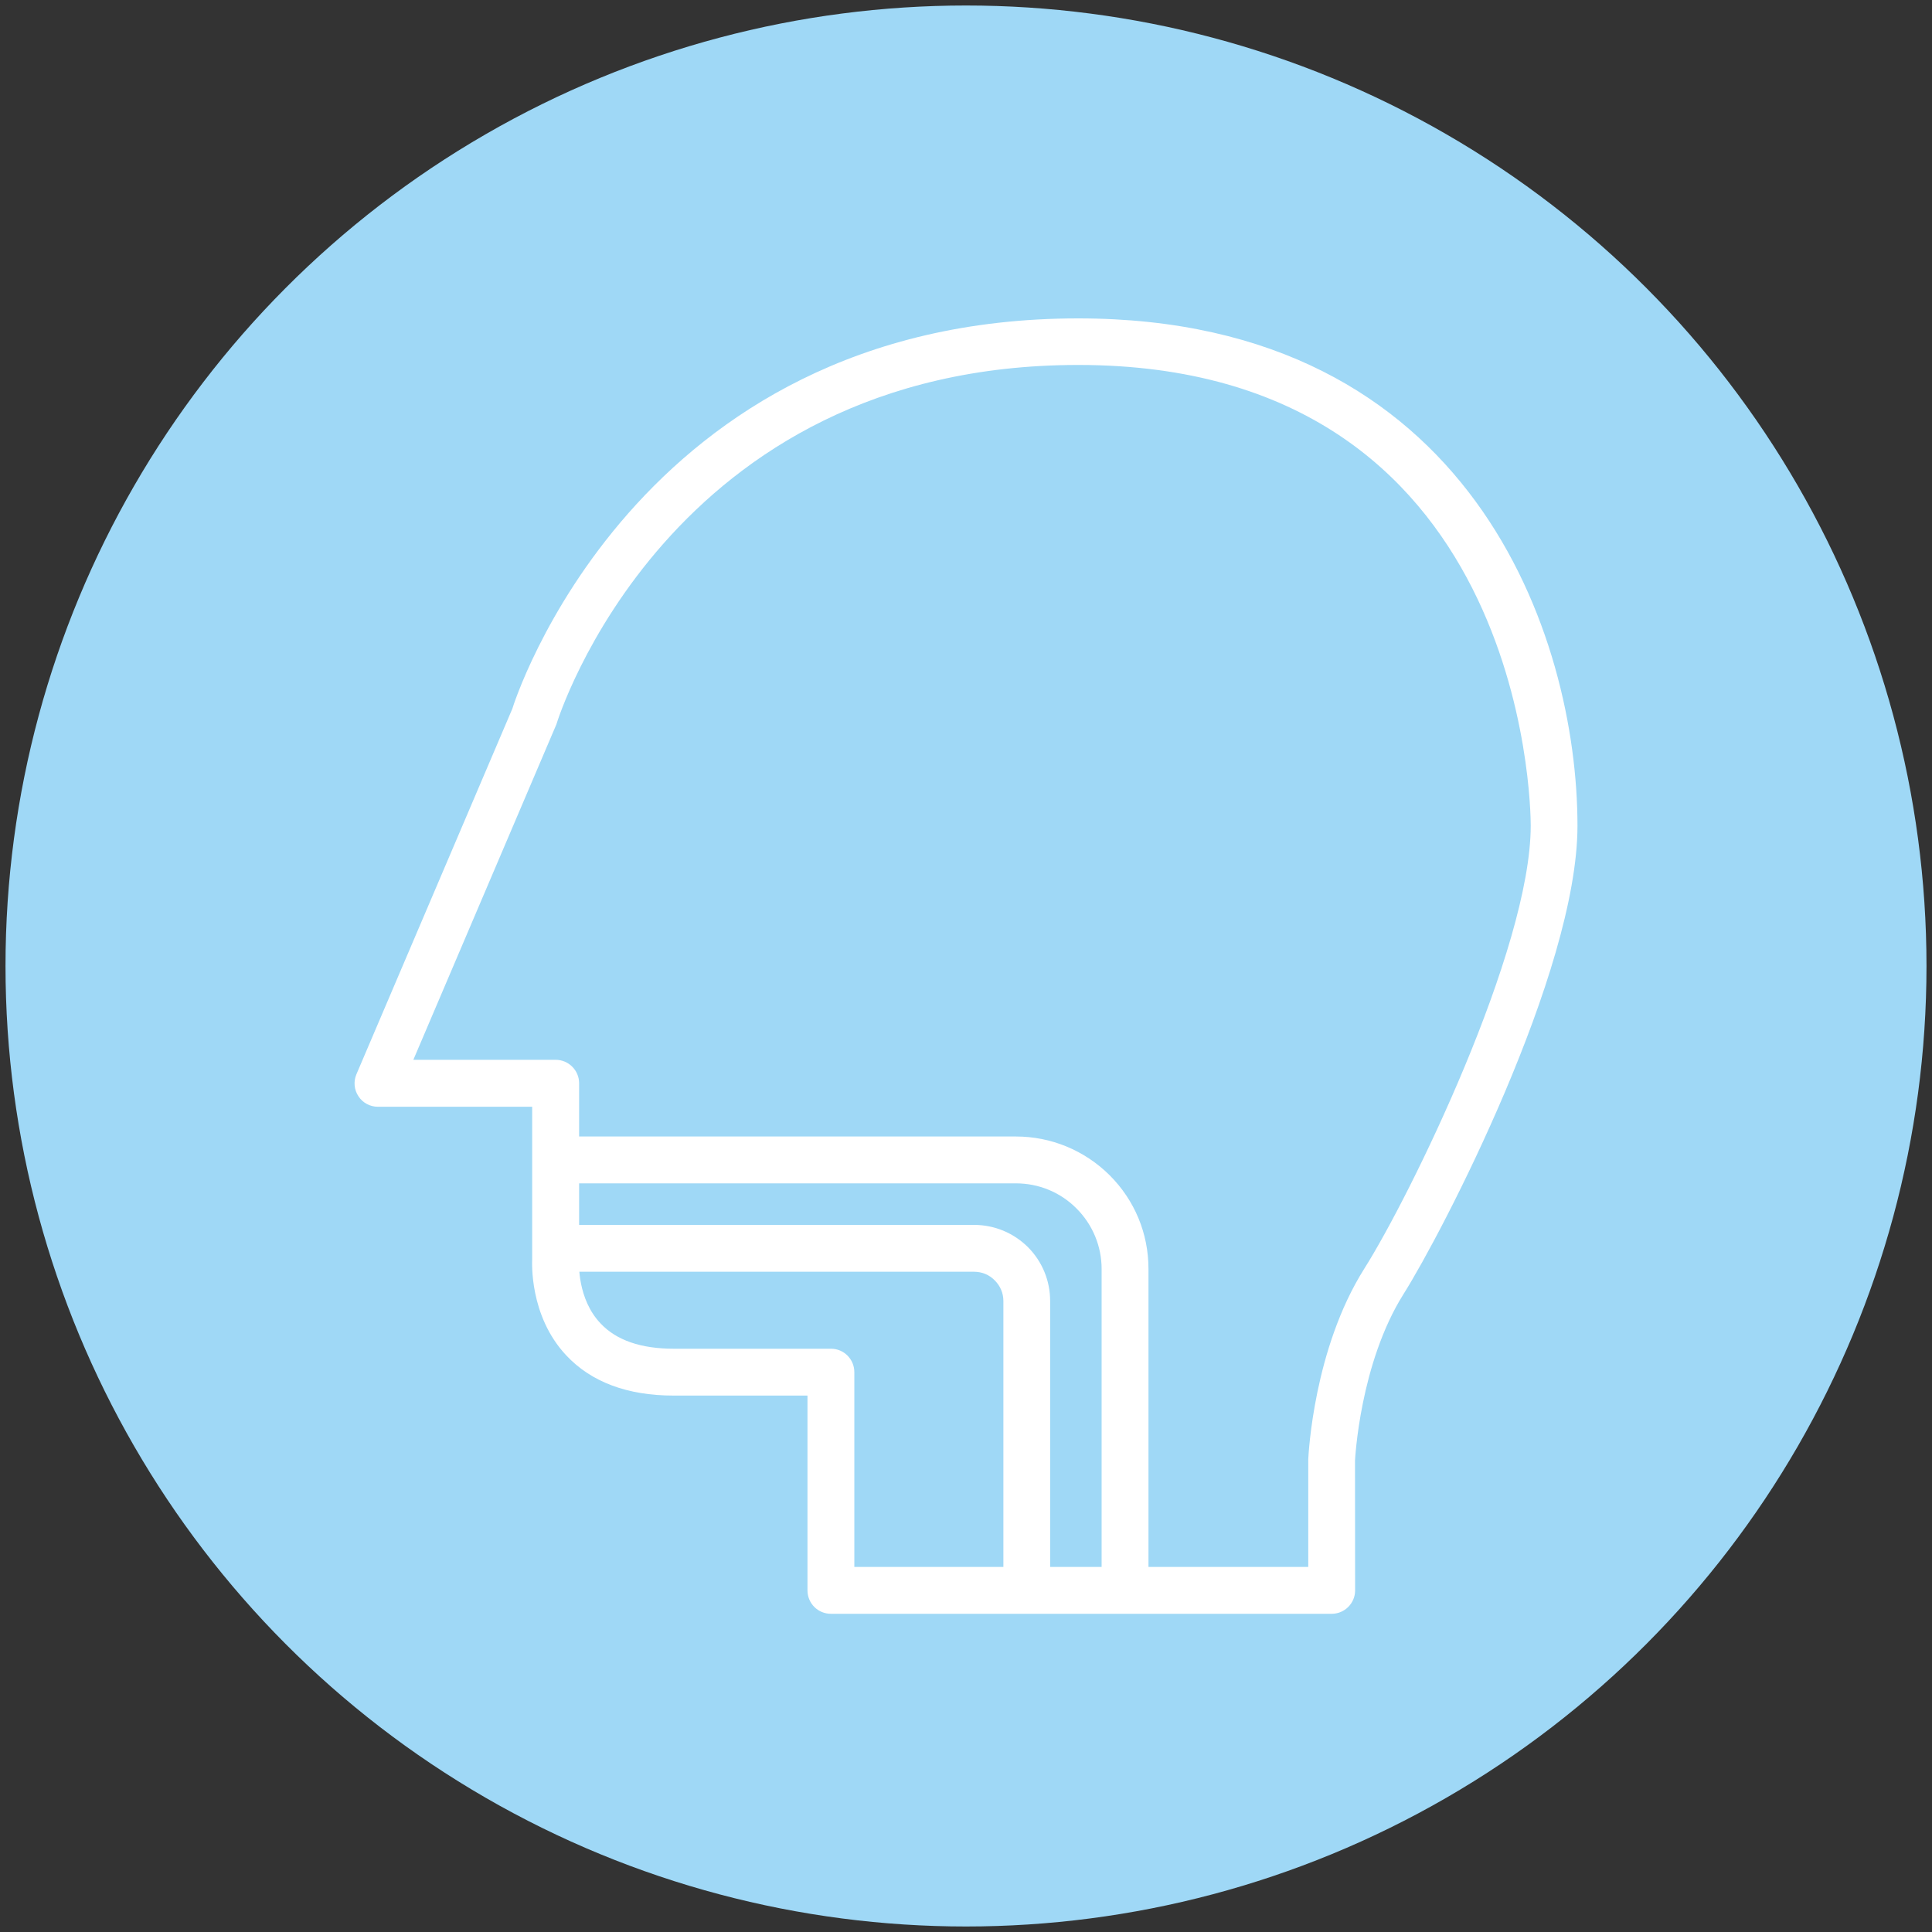
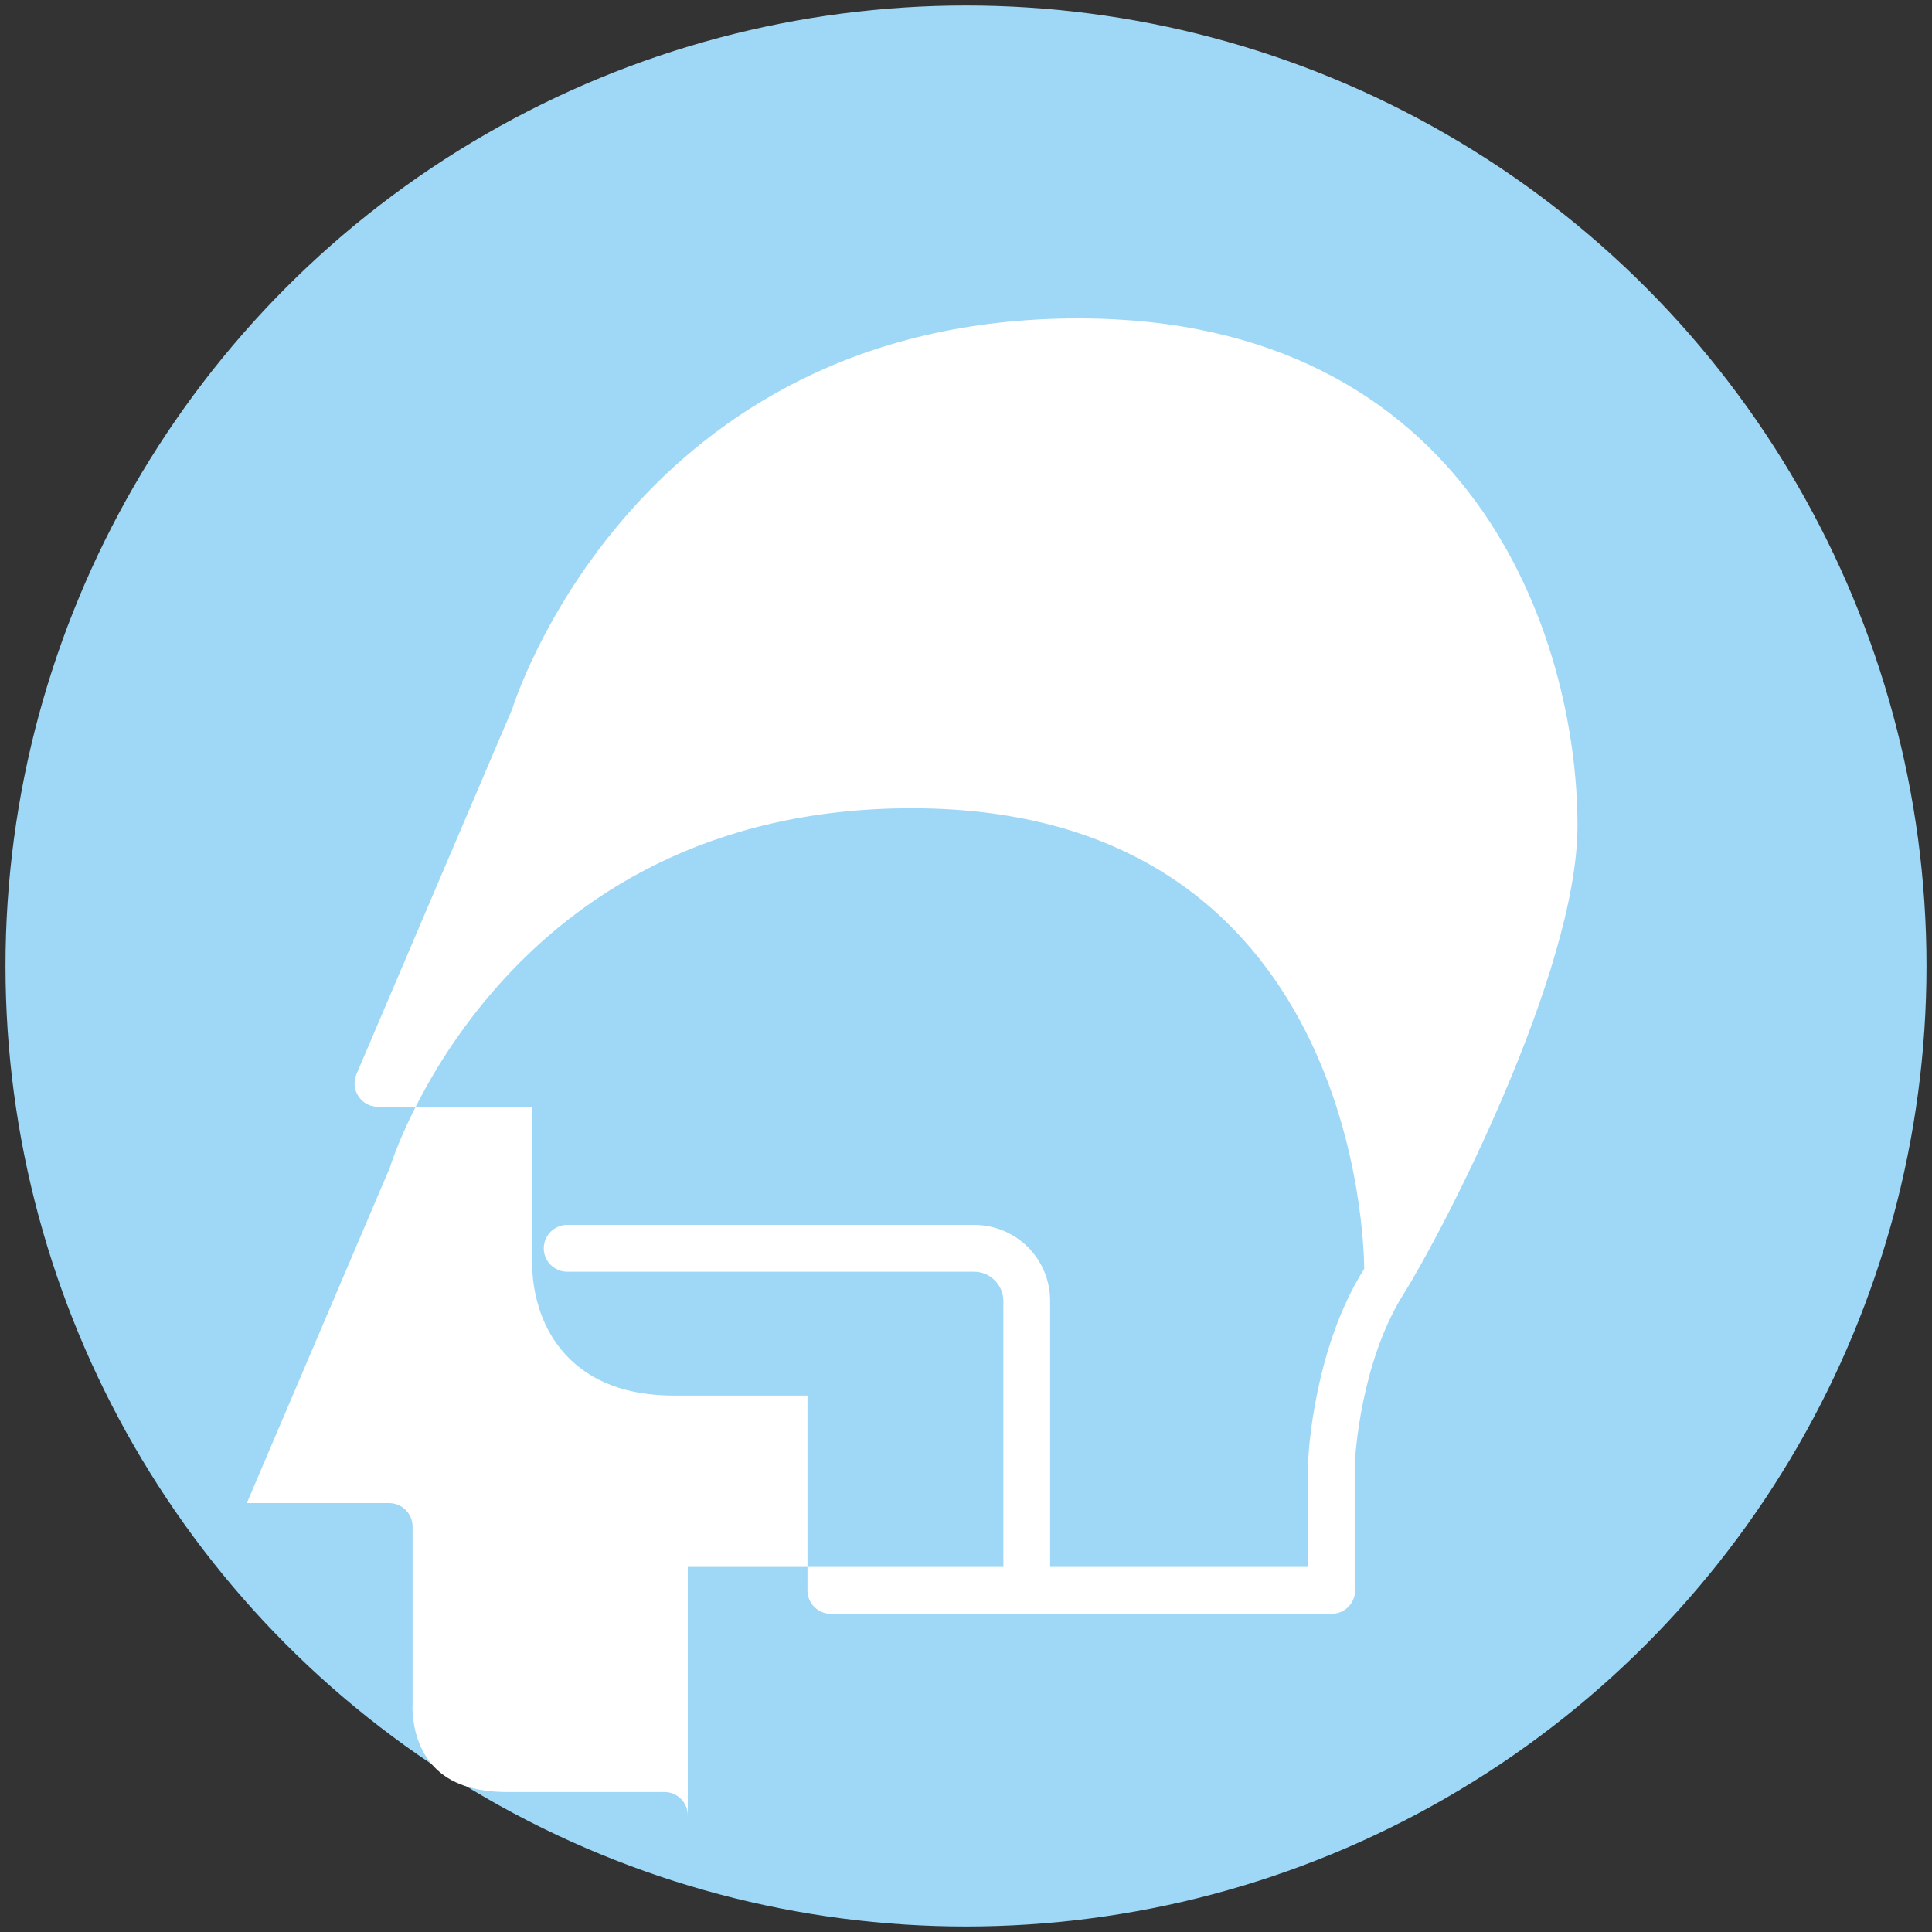
<svg xmlns="http://www.w3.org/2000/svg" version="1.1" x="0px" y="0px" width="20px" height="20px" viewBox="0 0 20 20" enable-background="new 0 0 20 20" xml:space="preserve">
  <rect x="0" y="0" width="20" height="20" fill="#333333" stroke="none" />
  <g id="_x2116_Пјh_x5F_1">
</g>
  <g id="_x2116_Пјh_x5F_2">
    <circle fill-rule="evenodd" clip-rule="evenodd" fill="#9FD8F6" cx="10" cy="10" r="9.943" />
    <g>
-       <path fill="#FFFFFF" d="M13.786,16.706H8.602c-0.135,0-0.243-0.108-0.243-0.243v-2.016H6.974c-0.479,0-0.854-0.14-1.113-0.417    c-0.385-0.411-0.352-0.97-0.352-0.993v-1.58H3.911c-0.08,0-0.156-0.04-0.2-0.108c-0.046-0.068-0.053-0.155-0.021-0.229    l1.614-3.784c0.003-0.014,1.251-4.04,5.858-4.04c4.079,0,5.168,3.302,5.168,5.252c0,1.518-1.403,4.218-1.8,4.847    c-0.454,0.721-0.502,1.715-0.503,1.725l0.001,1.345C14.028,16.597,13.919,16.706,13.786,16.706z M8.843,16.221h4.7v-1.114    c0.003-0.057,0.057-1.144,0.579-1.972c0.476-0.752,1.724-3.305,1.724-4.589c0-0.195-0.053-4.768-4.684-4.768    c-4.25,0-5.392,3.682-5.402,3.72l-1.481,3.473h1.473c0.134,0,0.243,0.109,0.243,0.243v1.837c-0.002,0.019-0.02,0.395,0.222,0.649    c0.164,0.175,0.419,0.262,0.758,0.262h1.628c0.133,0,0.241,0.109,0.241,0.242V16.221z" />
-       <path fill="#FFFFFF" d="M11.647,16.662c-0.135,0-0.243-0.109-0.243-0.242v-3.283c0-0.236-0.093-0.46-0.26-0.627    c-0.168-0.169-0.392-0.26-0.628-0.26H5.756c-0.135,0-0.242-0.109-0.242-0.243c0-0.133,0.107-0.242,0.242-0.242h4.761    c0.365,0,0.711,0.144,0.97,0.401c0.26,0.26,0.402,0.604,0.402,0.97v3.283C11.889,16.553,11.779,16.662,11.647,16.662z" />
+       <path fill="#FFFFFF" d="M13.786,16.706H8.602c-0.135,0-0.243-0.108-0.243-0.243v-2.016H6.974c-0.479,0-0.854-0.14-1.113-0.417    c-0.385-0.411-0.352-0.97-0.352-0.993v-1.58H3.911c-0.08,0-0.156-0.04-0.2-0.108c-0.046-0.068-0.053-0.155-0.021-0.229    l1.614-3.784c0.003-0.014,1.251-4.04,5.858-4.04c4.079,0,5.168,3.302,5.168,5.252c0,1.518-1.403,4.218-1.8,4.847    c-0.454,0.721-0.502,1.715-0.503,1.725l0.001,1.345C14.028,16.597,13.919,16.706,13.786,16.706z M8.843,16.221h4.7v-1.114    c0.003-0.057,0.057-1.144,0.579-1.972c0-0.195-0.053-4.768-4.684-4.768    c-4.25,0-5.392,3.682-5.402,3.72l-1.481,3.473h1.473c0.134,0,0.243,0.109,0.243,0.243v1.837c-0.002,0.019-0.02,0.395,0.222,0.649    c0.164,0.175,0.419,0.262,0.758,0.262h1.628c0.133,0,0.241,0.109,0.241,0.242V16.221z" />
      <path fill="#FFFFFF" d="M10.629,16.662c-0.134,0-0.242-0.109-0.242-0.242v-2.952c0-0.083-0.033-0.157-0.089-0.213    c-0.058-0.06-0.134-0.09-0.216-0.09H5.873c-0.135,0-0.244-0.109-0.244-0.242c0-0.134,0.109-0.243,0.244-0.243h4.209    c0.212,0,0.409,0.082,0.559,0.23c0.148,0.149,0.23,0.347,0.23,0.558v2.952C10.871,16.553,10.763,16.662,10.629,16.662z" />
    </g>
  </g>
</svg>